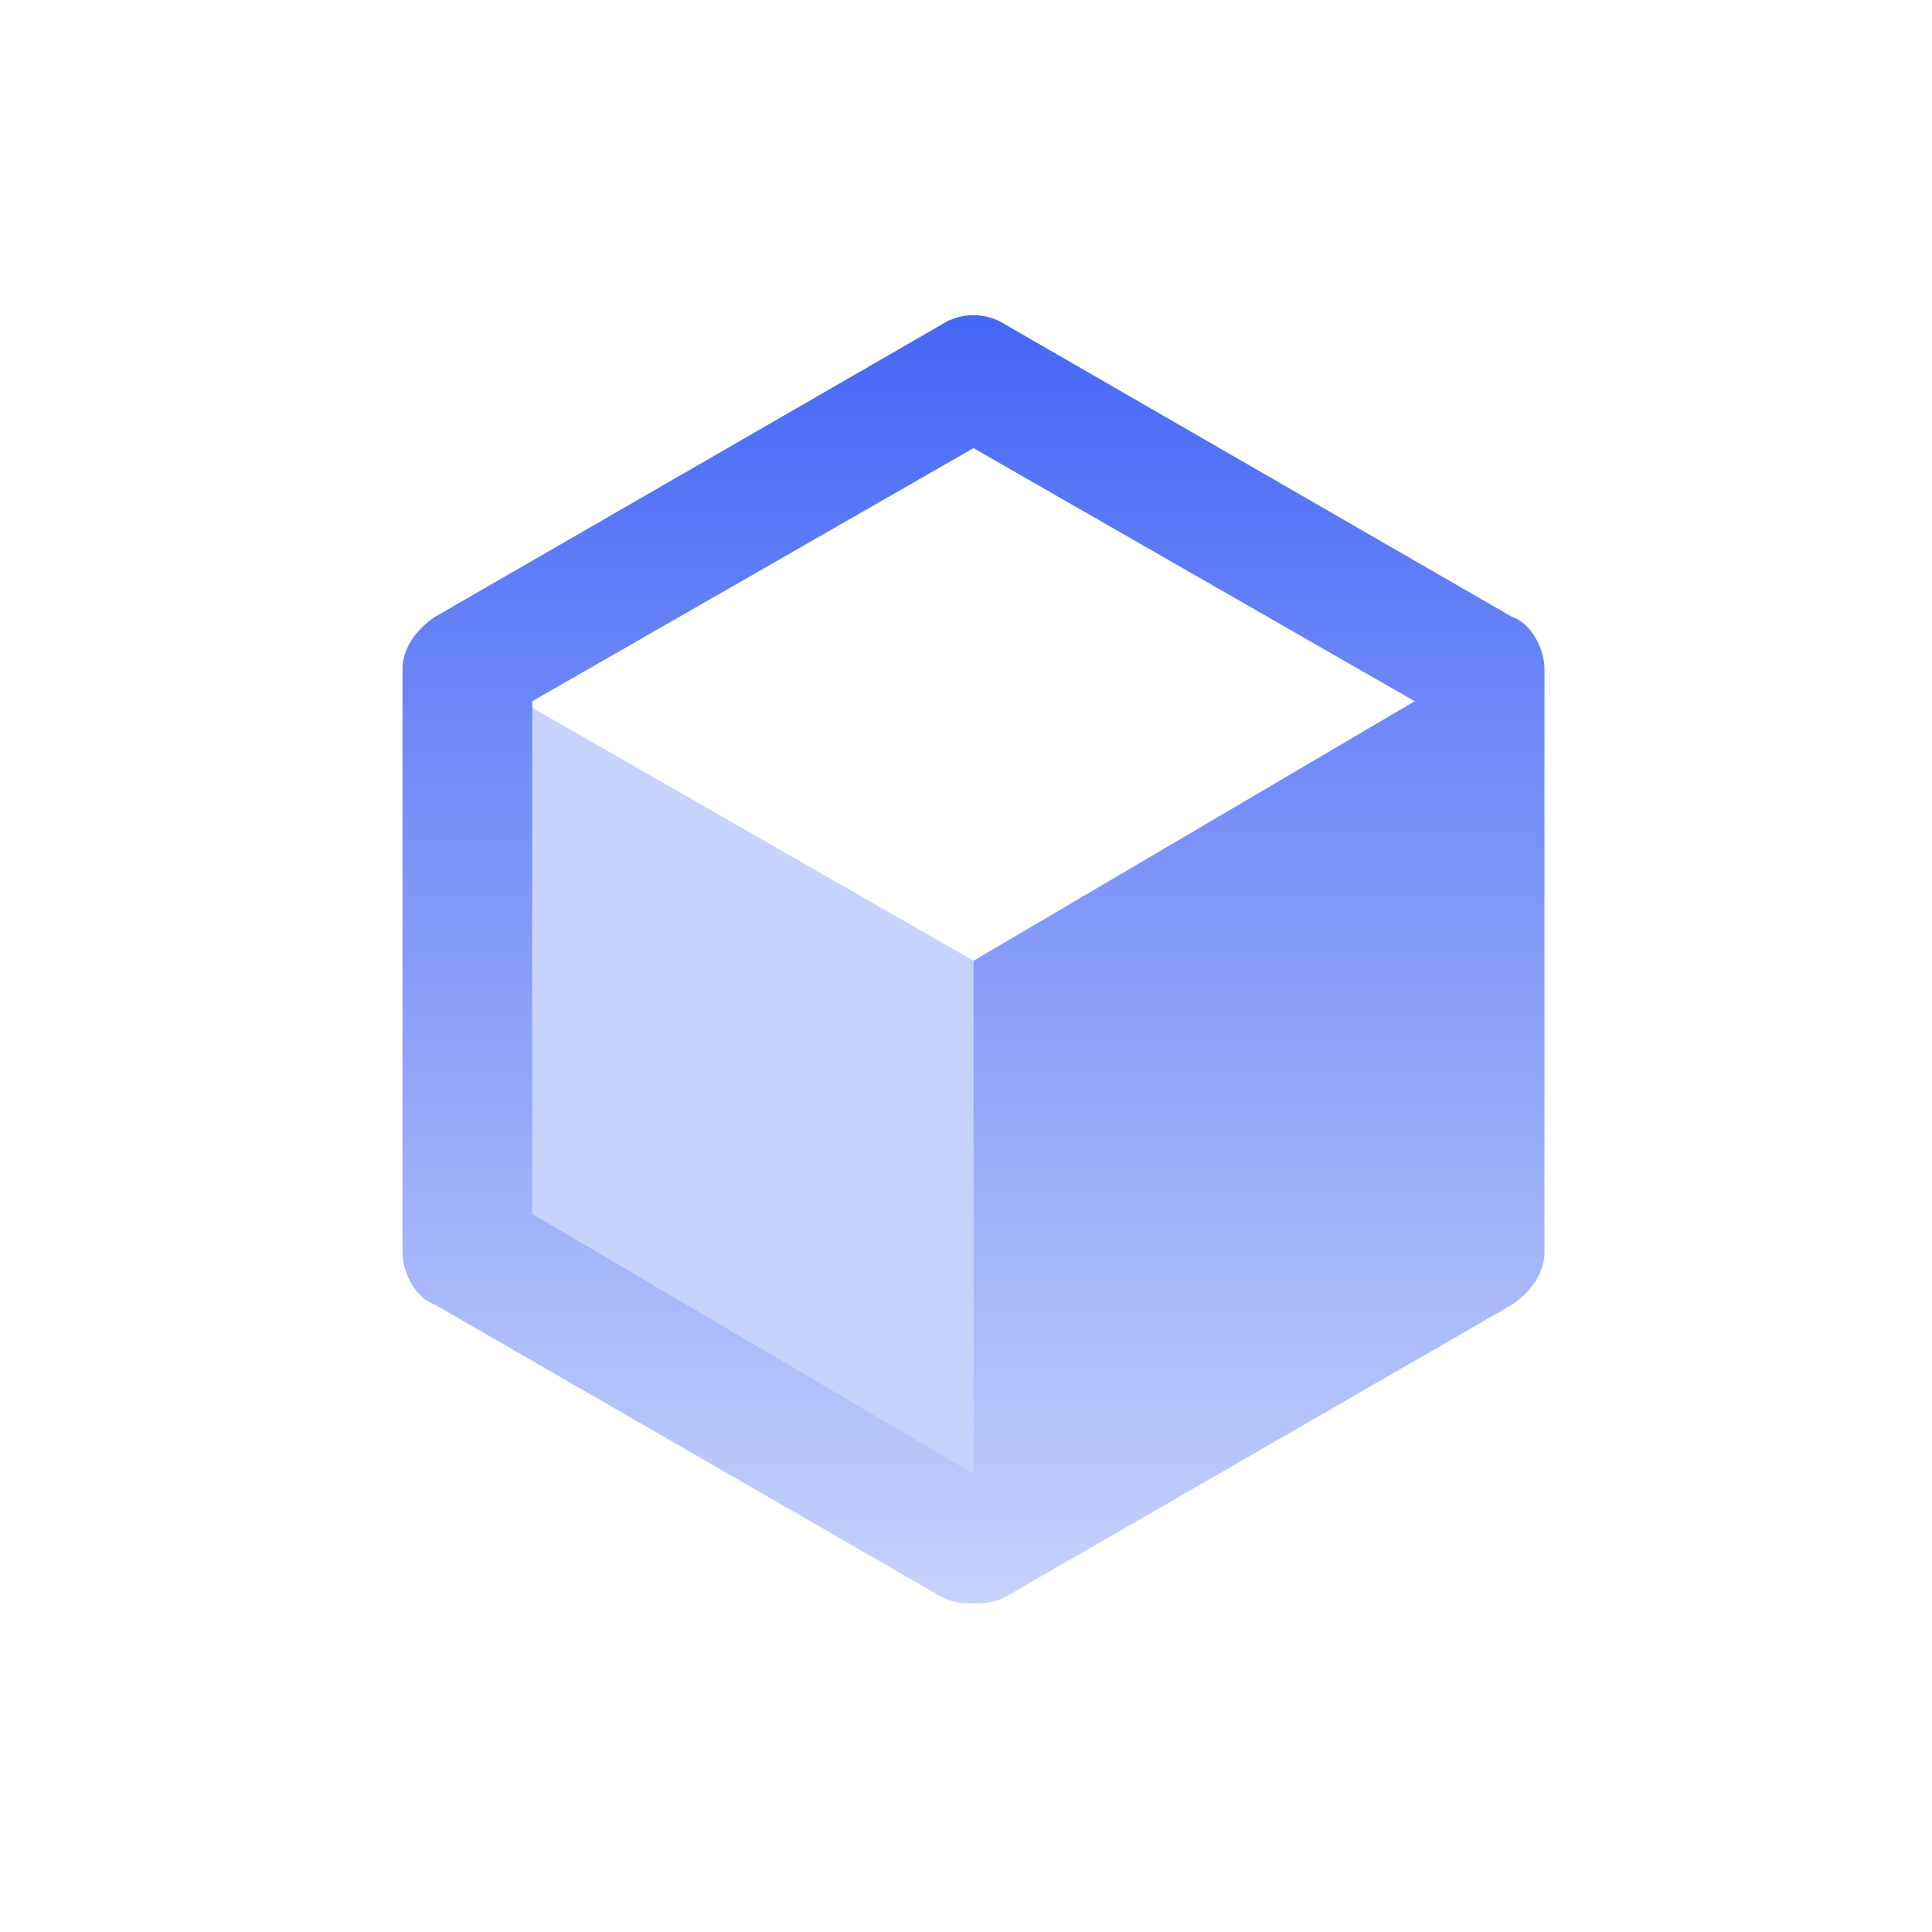
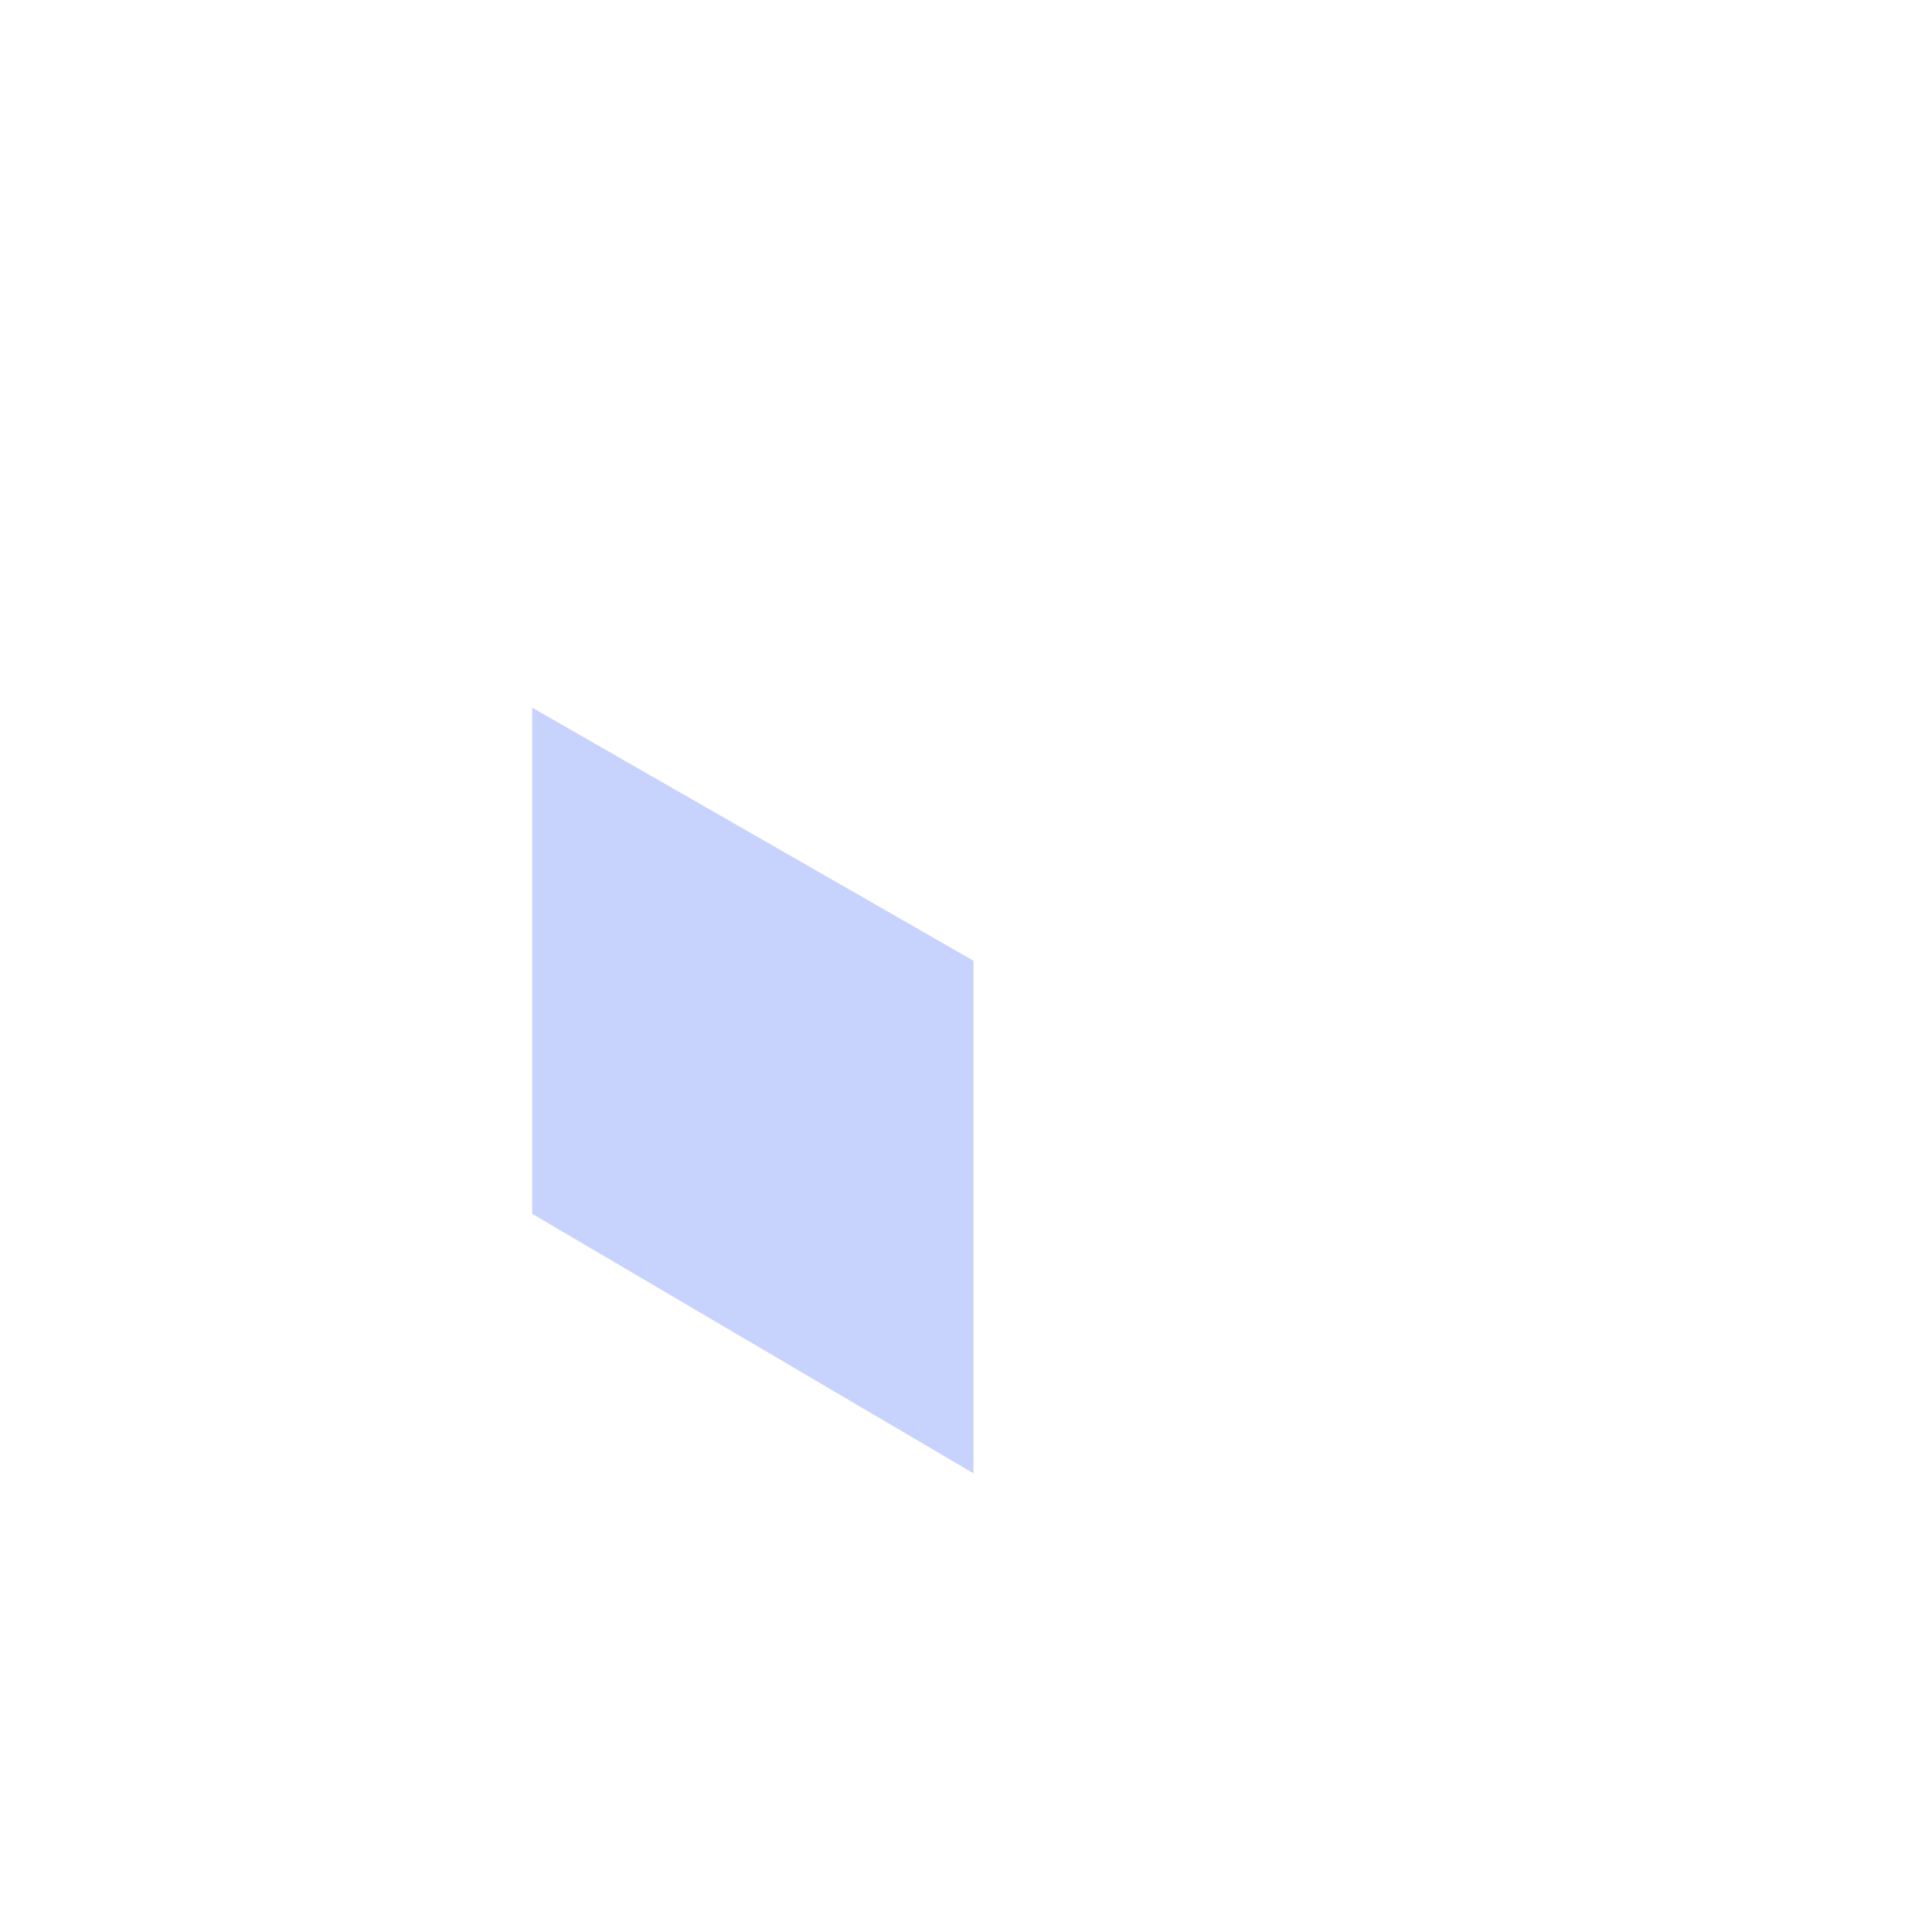
<svg xmlns="http://www.w3.org/2000/svg" width="24" height="24" viewBox="0 0 24 24" fill="none">
  <path opacity="0.3" d="M6.611 8.791L12.093 11.935V18.302L6.611 15.078V8.791Z" fill="#4467F6" />
-   <path d="M18.783 7.663L12.496 4.036C12.254 3.875 11.932 3.875 11.69 4.036L5.403 7.663C5.161 7.824 5 8.066 5 8.308V15.562C5 15.804 5.161 16.127 5.403 16.207L11.69 19.834C11.851 19.915 11.932 19.915 12.093 19.915C12.254 19.915 12.335 19.915 12.496 19.834L18.783 16.207C19.025 16.046 19.186 15.804 19.186 15.562V8.308C19.186 8.066 19.025 7.744 18.783 7.663ZM6.612 15.079V8.711L12.093 5.567L17.574 8.711L12.093 11.935V18.303L6.612 15.079Z" fill="url(#paint0_linear_1912_103513)" />
  <defs>
    <linearGradient id="paint0_linear_1912_103513" x1="12.093" y1="3.915" x2="12.088" y2="26.65" gradientUnits="userSpaceOnUse">
      <stop stop-color="#4467F6" />
      <stop offset="1" stop-color="#4467F6" stop-opacity="0" />
    </linearGradient>
  </defs>
</svg>